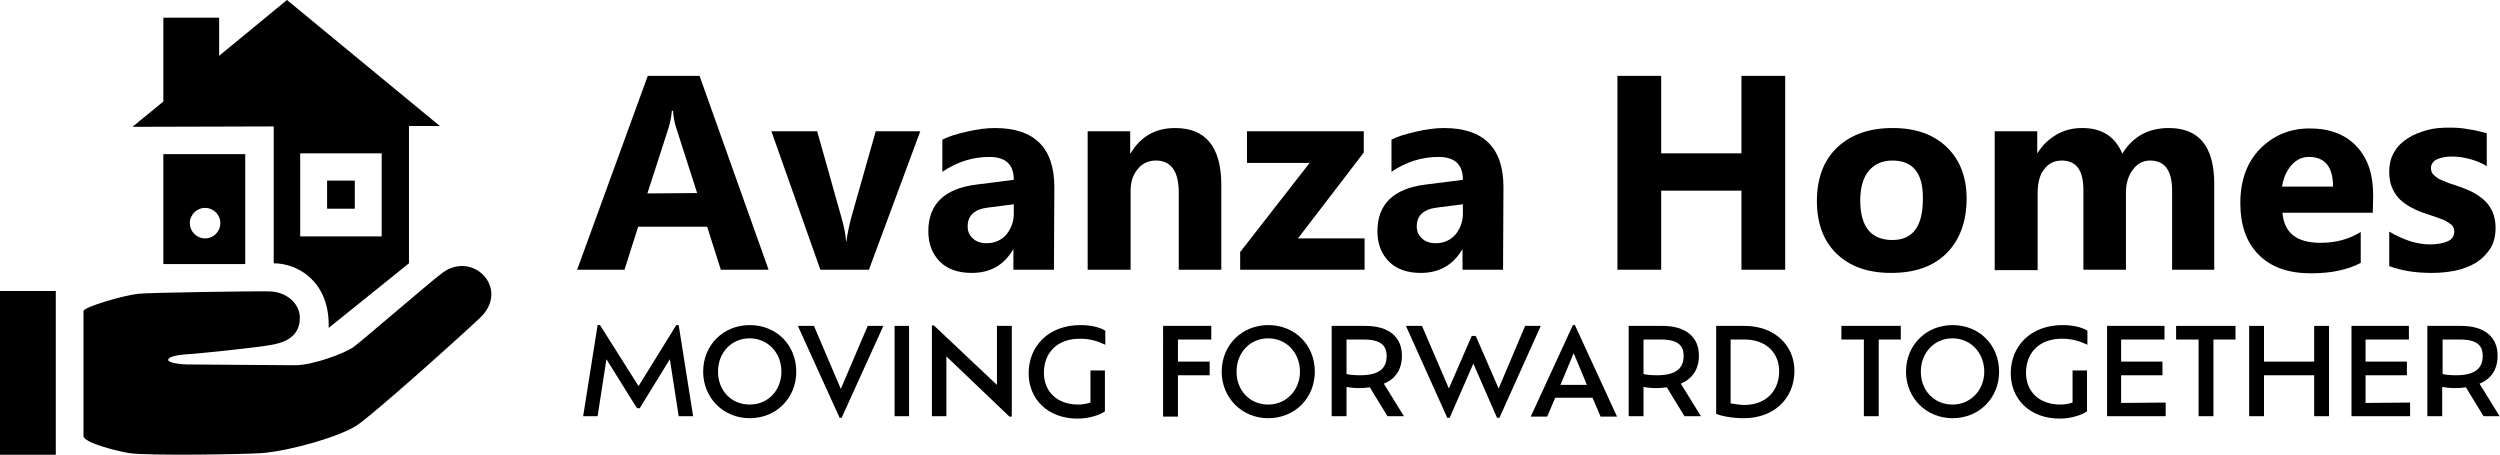
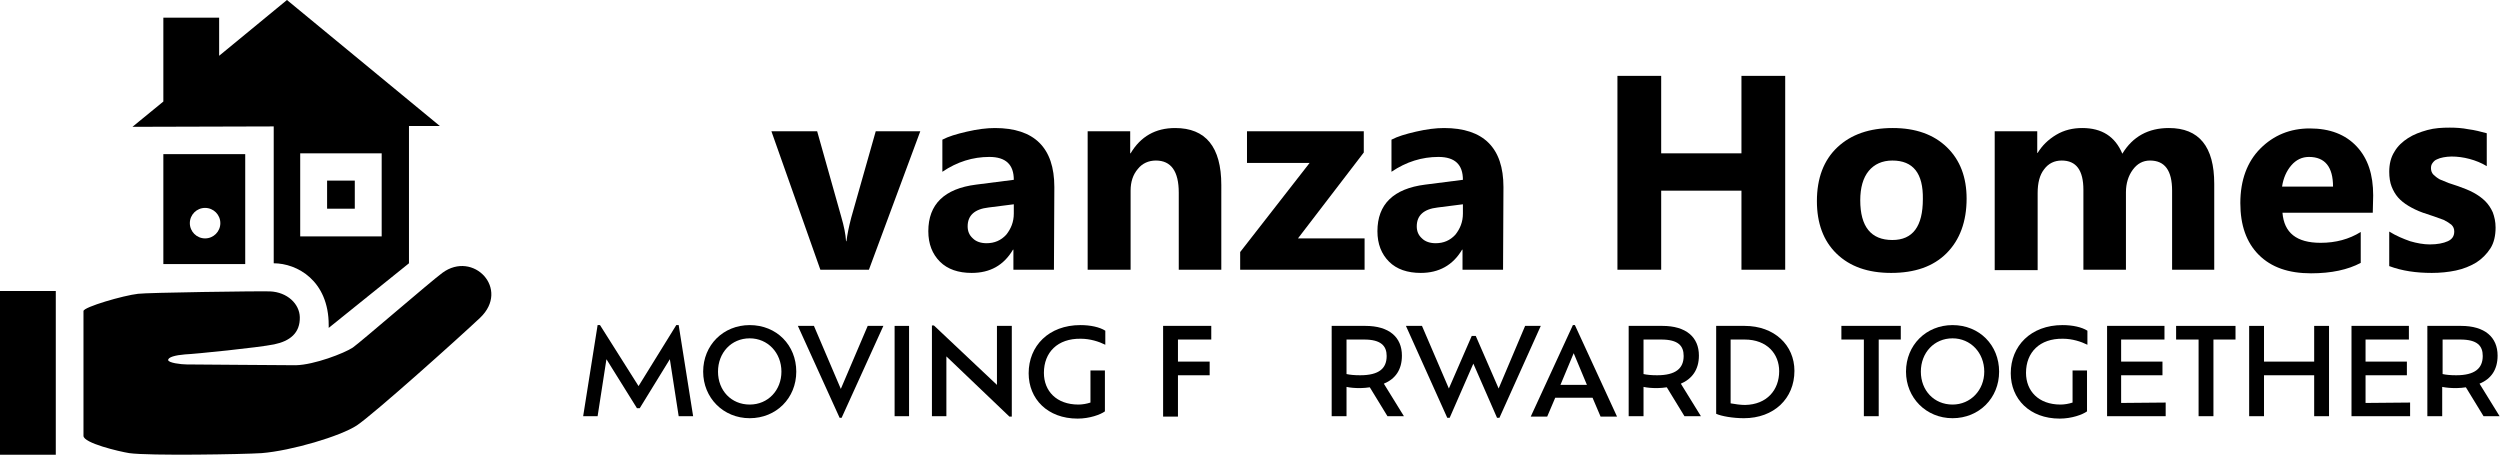
<svg xmlns="http://www.w3.org/2000/svg" version="1.1" id="ロゴ" x="0px" y="0px" viewBox="0 0 622.9 113.3" style="enable-background:new 0 0 622.9 113.3;" xml:space="preserve">
  <style type="text/css">
	.st0{fill-rule:evenodd;clip-rule:evenodd;}
</style>
  <g>
    <rect y="72.5" class="st0" width="13.9" height="40.8" />
    <path class="st0" d="M20.8,77.5c0,1,0,30.1,0,31.1c0,1.8,8.9,3.9,11.4,4.3c4.9,0.7,28.4,0.3,33,0c7.4-0.6,19.6-4.2,23.7-6.9   c4.2-2.8,25.4-21.8,30.7-26.8c7.6-7.2-1.7-16.9-9.4-11.2c-3.1,2.3-20.3,17.2-22.3,18.6c-2.1,1.4-9.6,4.3-14.2,4.4   c-3.7,0-25.8-0.2-27.2-0.2s-4.6-0.4-4.6-1.1s1.7-1.2,4.2-1.4c2.5-0.1,18.3-1.7,22.2-2.5s6.5-2.8,6.4-6.8c-0.1-3.3-3.1-6.2-7.4-6.4   c-2.9-0.1-30.8,0.3-32.9,0.6C30.8,73.6,20.8,76.5,20.8,77.5z" />
    <rect x="81.5" y="45" class="st0" width="6.9" height="7" />
    <path class="st0" d="M40.7,38.4v27.4h20.4V38.4H40.7z M51.1,59.4c-2.1,0-3.8-1.7-3.8-3.8s1.7-3.8,3.8-3.8s3.8,1.7,3.8,3.8   C54.9,57.7,53.2,59.4,51.1,59.4z" />
    <path class="st0" d="M109.6,31.4L71.5,0L54.6,13.9V4.4H40.7v20.9L33,31.6l35.2-0.1v34.1c5.8,0,13.7,4.3,13.7,15.4   c0,0.2,0,0.5,0,0.7l20-16.1V31.4L109.6,31.4z M95.1,58.9H74.8V38.2h20.3V58.9z" />
  </g>
  <g>
    <g>
-       <path d="M191.5,67.2h-11.9l-3.4-10.7H159l-3.4,10.7h-11.8l17.6-48.3h12.9L191.5,67.2z M173.7,48.1l-5.2-16.2    c-0.4-1.2-0.7-2.7-0.8-4.3h-0.3c-0.1,1.4-0.4,2.8-0.8,4.2l-5.3,16.4L173.7,48.1L173.7,48.1z" />
      <path d="M229.3,32.7l-12.8,34.5h-12.1l-12.2-34.5h11.4l6,21.3c0.7,2.4,1.1,4.4,1.2,6.1h0.1c0.2-1.6,0.6-3.6,1.2-5.9l6.1-21.5    C218.2,32.7,229.3,32.7,229.3,32.7z" />
      <path d="M262.6,67.2h-10.1v-5h-0.1c-2.3,3.9-5.7,5.8-10.3,5.8c-3.3,0-6-0.9-7.9-2.8s-2.9-4.4-2.9-7.6c0-6.7,4-10.6,11.9-11.6    l9.4-1.2c0-3.8-2-5.7-6.1-5.7s-8,1.2-11.7,3.7v-8c1.5-0.8,3.5-1.4,6.1-2s4.9-0.9,7-0.9c9.8,0,14.8,4.9,14.8,14.7L262.6,67.2    L262.6,67.2z M252.6,53.2v-2.3l-6.3,0.8c-3.5,0.4-5.2,2-5.2,4.7c0,1.2,0.4,2.2,1.3,3c0.8,0.8,2,1.2,3.4,1.2c2,0,3.6-0.7,4.9-2.1    C251.9,57,252.6,55.3,252.6,53.2z" />
      <path d="M304.3,67.2h-10.6V48c0-5.3-1.9-8-5.7-8c-1.8,0-3.4,0.7-4.5,2.1c-1.2,1.4-1.8,3.2-1.8,5.4v19.7H271V32.7h10.6v5.5h0.1    c2.5-4.2,6.2-6.3,11.1-6.3c7.6,0,11.5,4.7,11.5,14.2L304.3,67.2L304.3,67.2z" />
      <path d="M340,67.2h-31v-4.4l17.3-22.2h-15.6v-7.9h29.1V38l-16.4,21.4H340V67.2z" />
      <path d="M374.5,67.2h-10.1v-5h-0.1C362,66.1,358.5,68,354,68c-3.3,0-6-0.9-7.9-2.8s-2.9-4.4-2.9-7.6c0-6.7,4-10.6,11.9-11.6    l9.4-1.2c0-3.8-2-5.7-6.1-5.7s-8,1.2-11.7,3.7v-8c1.5-0.8,3.5-1.4,6.1-2s4.9-0.9,7-0.9c9.8,0,14.8,4.9,14.8,14.7L374.5,67.2    L374.5,67.2z M364.5,53.2v-2.3l-6.3,0.8c-3.5,0.4-5.2,2-5.2,4.7c0,1.2,0.4,2.2,1.3,3c0.8,0.8,2,1.2,3.4,1.2c2,0,3.6-0.7,4.9-2.1    C363.8,57,364.5,55.3,364.5,53.2z" />
      <path d="M444.8,67.2h-10.9V47.5h-20v19.7H403V18.9h10.9v19.3h20V18.9h10.9V67.2z" />
      <path d="M471.2,68c-5.8,0-10.3-1.6-13.6-4.8c-3.3-3.2-4.9-7.6-4.9-13.1c0-5.7,1.7-10.2,5.1-13.4s8-4.8,13.8-4.8    c5.7,0,10.2,1.6,13.5,4.8s4.9,7.5,4.9,12.8c0,5.7-1.7,10.3-5,13.6S477.1,68,471.2,68z M471.5,40c-2.5,0-4.5,0.9-5.9,2.6    c-1.4,1.7-2.1,4.2-2.1,7.3c0,6.6,2.7,9.9,8,9.9c5.1,0,7.6-3.4,7.6-10.2C479.2,43.2,476.7,40,471.5,40z" />
      <path d="M551.8,67.2h-10.6V47.5c0-5-1.8-7.5-5.5-7.5c-1.8,0-3.2,0.8-4.3,2.3s-1.7,3.4-1.7,5.6v19.3h-10.6V47.3    c0-4.9-1.8-7.3-5.4-7.3c-1.8,0-3.3,0.7-4.4,2.2c-1.1,1.4-1.6,3.4-1.6,5.9v19.2H497V32.7h10.6v5.4h0.1c1.1-1.8,2.6-3.3,4.6-4.5    c2-1.2,4.2-1.7,6.5-1.7c4.9,0,8.2,2.1,10,6.4c2.6-4.3,6.5-6.4,11.6-6.4c7.5,0,11.3,4.6,11.3,13.9v21.4H551.8z" />
      <path d="M591.2,53h-22.5c0.4,5,3.5,7.5,9.5,7.5c3.8,0,7.1-0.9,10-2.7v7.7c-3.2,1.7-7.3,2.6-12.4,2.6c-5.6,0-9.9-1.5-13-4.6    s-4.6-7.4-4.6-12.9c0-5.7,1.7-10.3,5-13.6s7.4-5,12.3-5c5,0,8.9,1.5,11.7,4.5s4.1,7,4.1,12.2L591.2,53L591.2,53z M581.3,46.5    c0-4.9-2-7.4-6-7.4c-1.7,0-3.2,0.7-4.4,2.1c-1.2,1.4-2,3.2-2.3,5.3C568.6,46.5,581.3,46.5,581.3,46.5z" />
      <path d="M595.3,66.3v-8.6c1.8,1.1,3.5,1.8,5.2,2.4c1.7,0.5,3.4,0.8,4.9,0.8c1.9,0,3.4-0.3,4.5-0.8s1.6-1.3,1.6-2.4    c0-0.7-0.2-1.2-0.7-1.7c-0.5-0.4-1.1-0.8-1.9-1.2c-0.8-0.3-1.6-0.6-2.5-0.9c-0.9-0.3-1.8-0.6-2.7-0.9c-1.4-0.5-2.6-1.1-3.6-1.7    c-1-0.6-1.9-1.3-2.6-2.1c-0.7-0.8-1.2-1.7-1.6-2.7c-0.4-1-0.6-2.3-0.6-3.7c0-1.9,0.4-3.6,1.3-5c0.8-1.4,2-2.5,3.4-3.4s3-1.5,4.8-2    s3.7-0.6,5.6-0.6c1.5,0,3.1,0.1,4.6,0.4c1.6,0.2,3.1,0.6,4.6,1v8.2c-1.3-0.8-2.8-1.4-4.3-1.8c-1.5-0.4-3-0.6-4.5-0.6    c-0.7,0-1.4,0.1-2,0.2s-1.2,0.3-1.6,0.5c-0.5,0.2-0.8,0.5-1.1,0.9s-0.4,0.8-0.4,1.3c0,0.6,0.2,1.2,0.6,1.6    c0.4,0.4,0.9,0.8,1.6,1.2c0.7,0.3,1.4,0.6,2.2,0.9c0.8,0.3,1.6,0.5,2.4,0.8c1.4,0.5,2.7,1,3.8,1.6s2.1,1.3,2.9,2.1    c0.8,0.8,1.4,1.7,1.9,2.8c0.4,1.1,0.7,2.3,0.7,3.8c0,2-0.4,3.8-1.3,5.2c-0.9,1.4-2.1,2.6-3.5,3.5c-1.5,0.9-3.2,1.6-5.1,2    c-1.9,0.4-3.9,0.6-6,0.6C602,68,598.5,67.5,595.3,66.3z" />
    </g>
    <g>
      <path d="M169.1,103.7l-2.2-14.2l-7.5,12.2h-0.7l-7.6-12.2l-2.2,14.2h-3.6l3.6-22.7h0.6l9.6,15.2l9.4-15.2h0.6l3.6,22.7H169.1z" />
      <path d="M175.2,92.6c0-6.6,5-11.6,11.6-11.6c6.7,0,11.6,5,11.6,11.6s-5,11.6-11.6,11.6S175.2,99.1,175.2,92.6z M194.7,92.6    c0-4.7-3.4-8.3-7.9-8.3c-4.6,0-7.9,3.6-7.9,8.3c0,4.7,3.3,8.2,7.9,8.2C191.4,100.8,194.7,97.2,194.7,92.6z" />
      <path d="M220.1,81.2l-10.4,22.9h-0.5l-10.4-22.9h4l6.7,15.7l6.7-15.7H220.1z" />
      <path d="M222.9,81.2h3.6v22.5h-3.6V81.2z" />
      <path d="M252.1,81.2v22.6h-0.6l-15.7-15v14.9h-3.6V81.1h0.5l15.7,14.8V81.2H252.1z" />
      <path d="M260.1,92.9c0,4.5,3.1,7.9,8.6,7.9c1,0,2.1-0.2,3-0.5v-8h3.6v10.2c-1.1,0.8-3.8,1.8-6.8,1.8c-7.5,0-12.2-4.9-12.2-11.3    c0-6.8,5-12,12.9-12c2.5,0,4.8,0.5,6.2,1.4v3.5c-1.6-0.8-3.8-1.5-6.1-1.5C263.5,84.3,260.1,87.8,260.1,92.9z" />
      <path d="M293.5,84.6v5.5h7.9v3.4h-7.9v10.3h-3.7V81.2h12v3.4H293.5z" />
-       <path d="M304.4,92.6c0-6.6,5-11.6,11.6-11.6c6.7,0,11.6,5,11.6,11.6s-5,11.6-11.6,11.6S304.4,99.1,304.4,92.6z M323.9,92.6    c0-4.7-3.4-8.3-7.9-8.3c-4.6,0-7.9,3.6-7.9,8.3c0,4.7,3.3,8.2,7.9,8.2C320.5,100.8,323.9,97.2,323.9,92.6z" />
      <path d="M345.7,103.7l-4.4-7.2c-0.8,0.1-1.5,0.2-2.4,0.2c-1.4,0-2.5-0.1-3.4-0.3v7.3h-3.7V81.2h8.4c5.9,0,9.1,2.8,9.1,7.4    c0,3.5-1.6,5.8-4.5,7l5,8.1H345.7z M345.5,88.7c0-2.5-1.4-4.1-5.6-4.1h-4.4v8.6c0.9,0.2,2,0.3,3.4,0.3    C343.6,93.5,345.5,91.8,345.5,88.7z" />
      <path d="M383.9,81.2l-10.3,22.9H373l-5.9-13.5l-5.9,13.5h-0.6l-10.3-22.9h4l6.7,15.6l5.7-13.1h1l5.7,13.1l6.6-15.6H383.9z" />
      <path d="M396.8,99.1h-9.3l-2,4.7h-4.1L391.9,81h0.5l10.5,22.8h-4.1L396.8,99.1z M392.1,88l-3.3,7.9h6.6L392.1,88z" />
      <path d="M419.7,103.7l-4.4-7.2c-0.8,0.1-1.5,0.2-2.4,0.2c-1.4,0-2.5-0.1-3.4-0.3v7.3h-3.7V81.2h8.4c5.9,0,9.1,2.8,9.1,7.4    c0,3.5-1.7,5.8-4.5,7l5,8.1H419.7z M419.5,88.7c0-2.5-1.3-4.1-5.6-4.1h-4.4v8.6c0.9,0.2,2,0.3,3.4,0.3    C417.5,93.5,419.5,91.8,419.5,88.7z" />
      <path d="M447.1,92.4c0,6.9-5.1,11.8-12.6,11.8c-2.7,0-5.6-0.5-6.9-1.1V81.2h7.1C442.1,81.2,447.1,86,447.1,92.4z M443.3,92.5    c0-4.3-3-7.9-8.6-7.9h-3.5v15.9c1.1,0.2,2.5,0.4,3.6,0.4C440.3,100.8,443.3,97.1,443.3,92.5z" />
      <path d="M464.4,84.6h-5.6v-3.4h14.8v3.4h-5.5v19.1h-3.7L464.4,84.6L464.4,84.6z" />
      <path d="M474.9,92.6c0-6.6,5-11.6,11.6-11.6c6.7,0,11.6,5,11.6,11.6s-5,11.6-11.6,11.6S474.9,99.1,474.9,92.6z M494.4,92.6    c0-4.7-3.4-8.3-7.9-8.3c-4.6,0-7.9,3.6-7.9,8.3c0,4.7,3.3,8.2,7.9,8.2C491,100.8,494.4,97.2,494.4,92.6z" />
      <path d="M504.8,92.9c0,4.5,3.1,7.9,8.6,7.9c1,0,2.1-0.2,3-0.5v-8h3.6v10.2c-1.1,0.8-3.8,1.8-6.8,1.8c-7.5,0-12.2-4.9-12.2-11.3    c0-6.8,5-12,12.9-12c2.5,0,4.8,0.5,6.2,1.4v3.5c-1.6-0.8-3.8-1.5-6.1-1.5C508.2,84.3,504.8,87.8,504.8,92.9z" />
      <path d="M539.6,100.3v3.4H525V81.2h14.3v3.4h-10.8v5.5h10.3v3.4h-10.3v6.9L539.6,100.3L539.6,100.3z" />
      <path d="M547.8,84.6h-5.6v-3.4H557v3.4h-5.5v19.1h-3.7V84.6z" />
      <path d="M580.3,81.2v22.5h-3.7V93.5h-12.5v10.2h-3.7V81.2h3.7v8.9h12.5v-8.9H580.3z" />
      <path d="M600.5,100.3v3.4h-14.6V81.2h14.3v3.4h-10.8v5.5h10.3v3.4h-10.3v6.9L600.5,100.3L600.5,100.3z" />
      <path d="M618.8,103.7l-4.4-7.2c-0.7,0.1-1.5,0.2-2.4,0.2c-1.4,0-2.5-0.1-3.5-0.3v7.3h-3.7V81.2h8.4c5.9,0,9.1,2.8,9.1,7.4    c0,3.5-1.6,5.8-4.5,7l5,8.1H618.8z M618.6,88.7c0-2.5-1.3-4.1-5.6-4.1h-4.4v8.6c0.9,0.2,2,0.3,3.4,0.3    C616.6,93.5,618.6,91.8,618.6,88.7z" />
    </g>
  </g>
</svg>